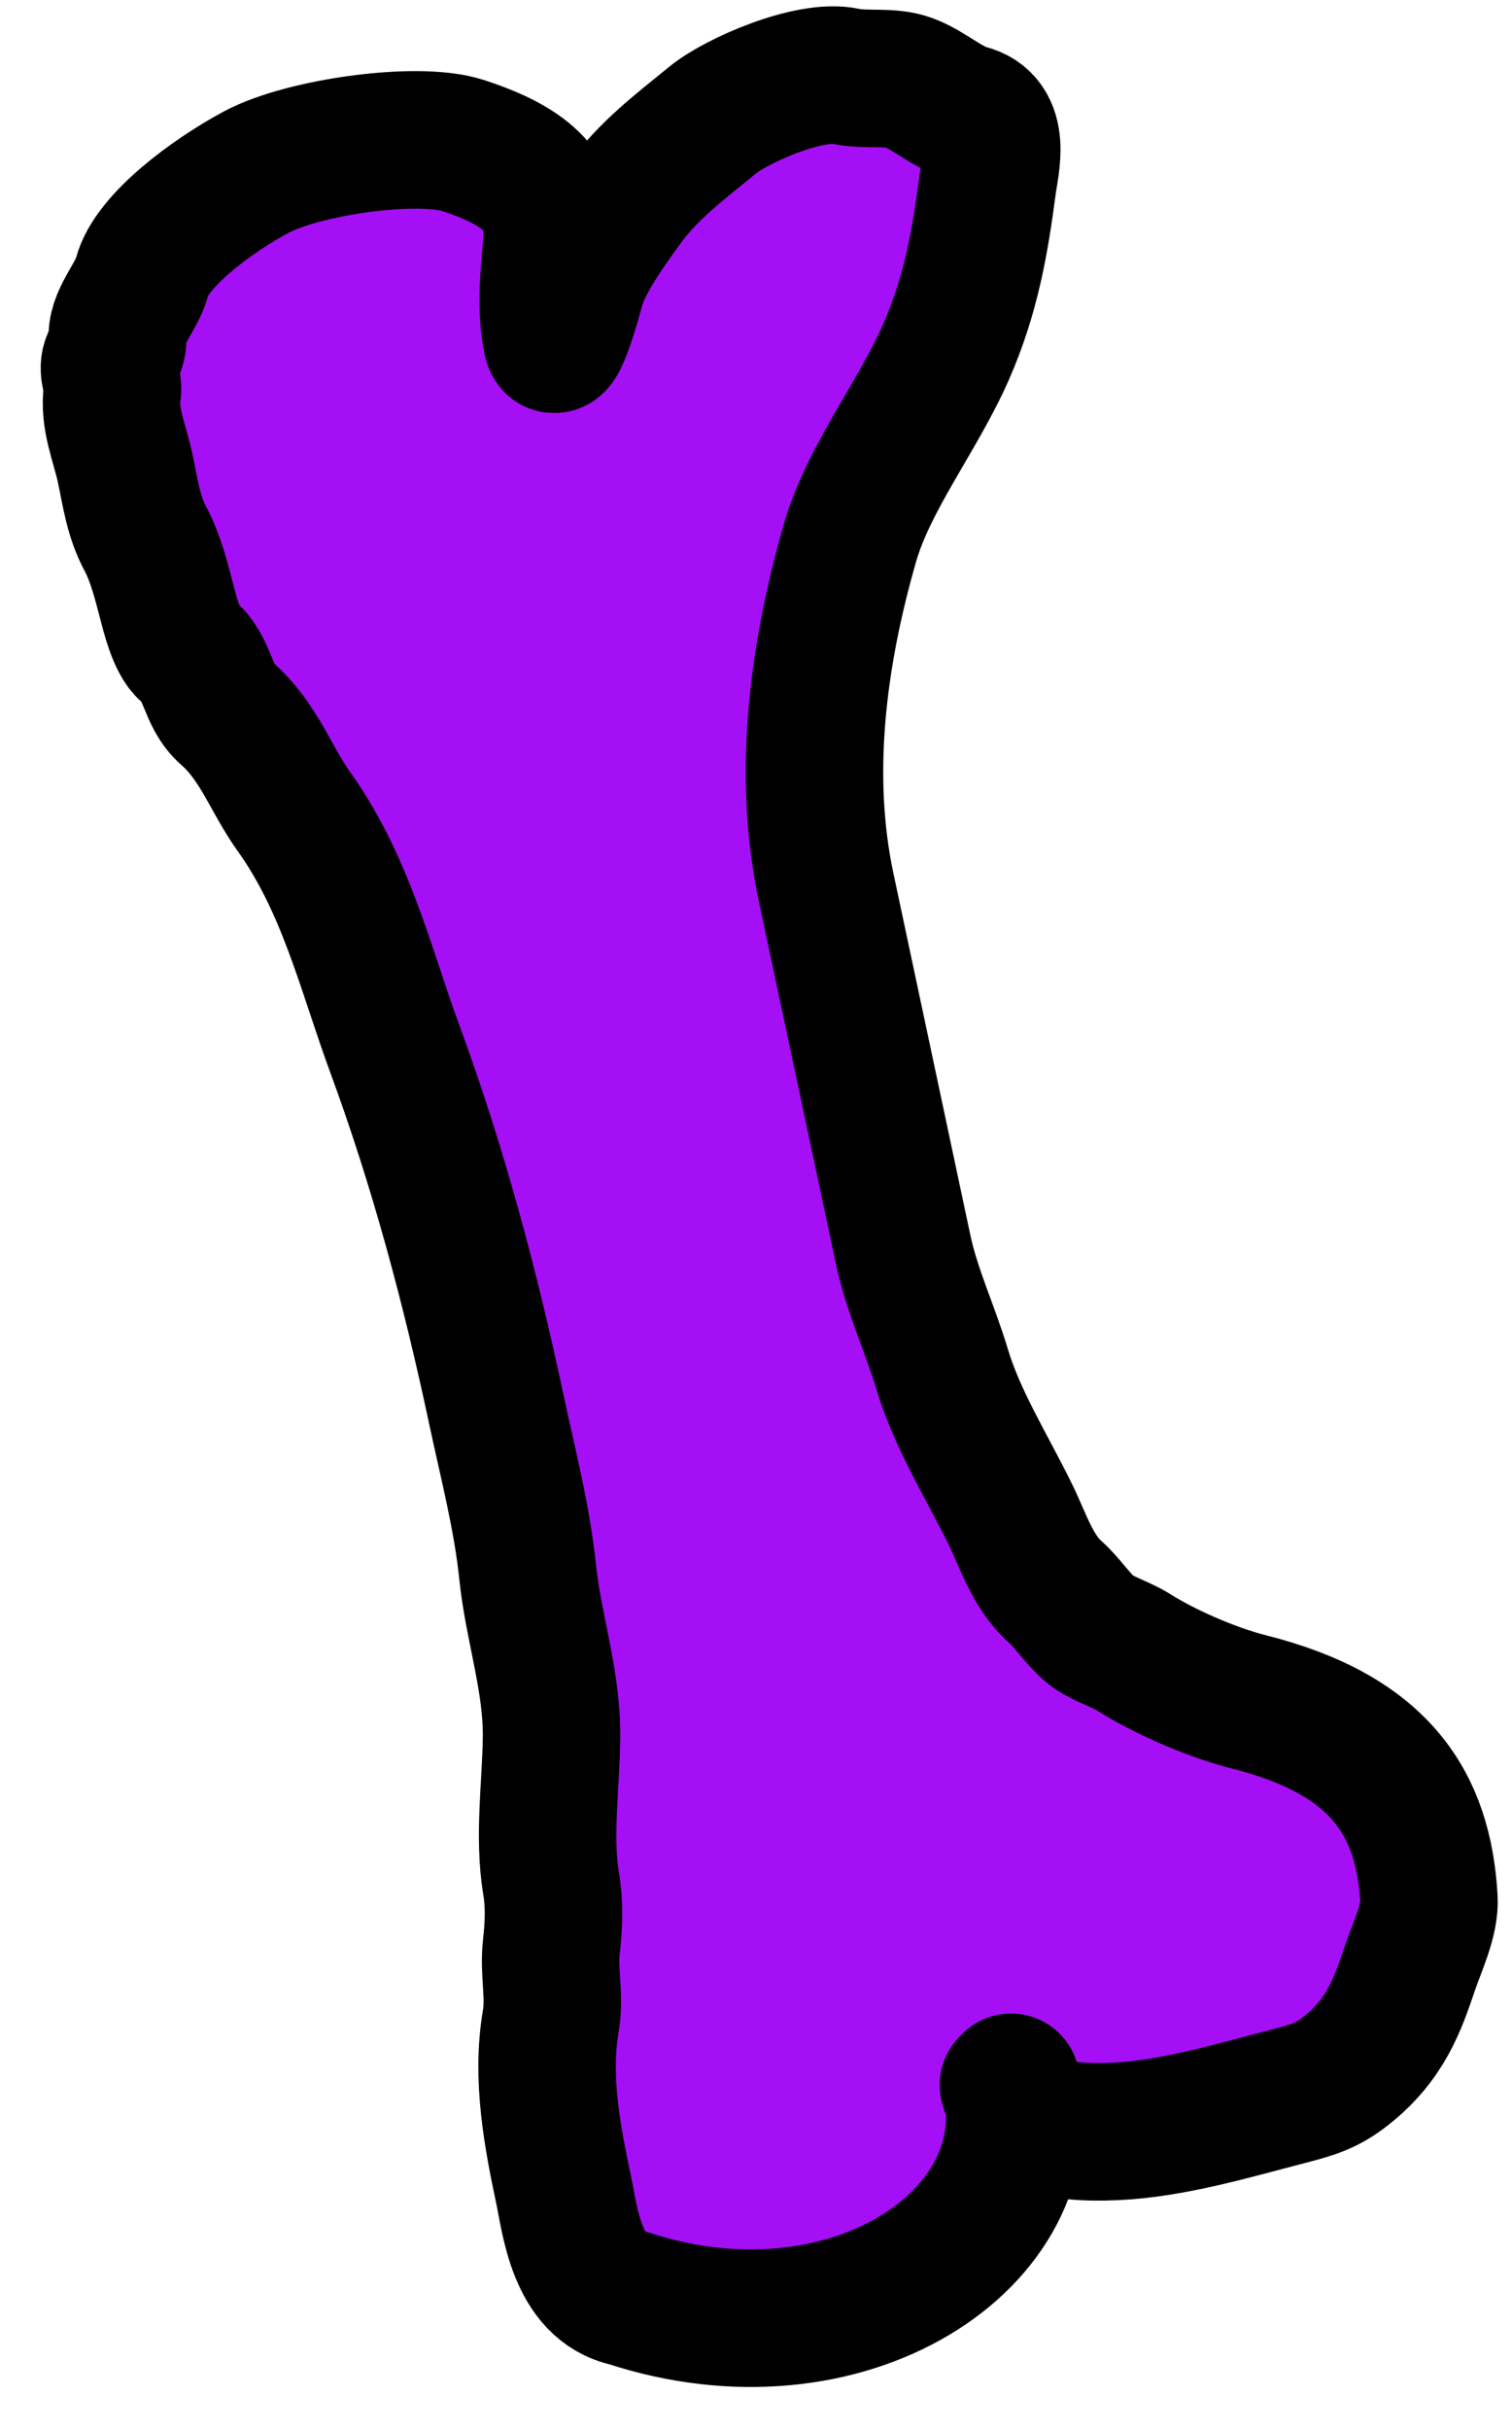
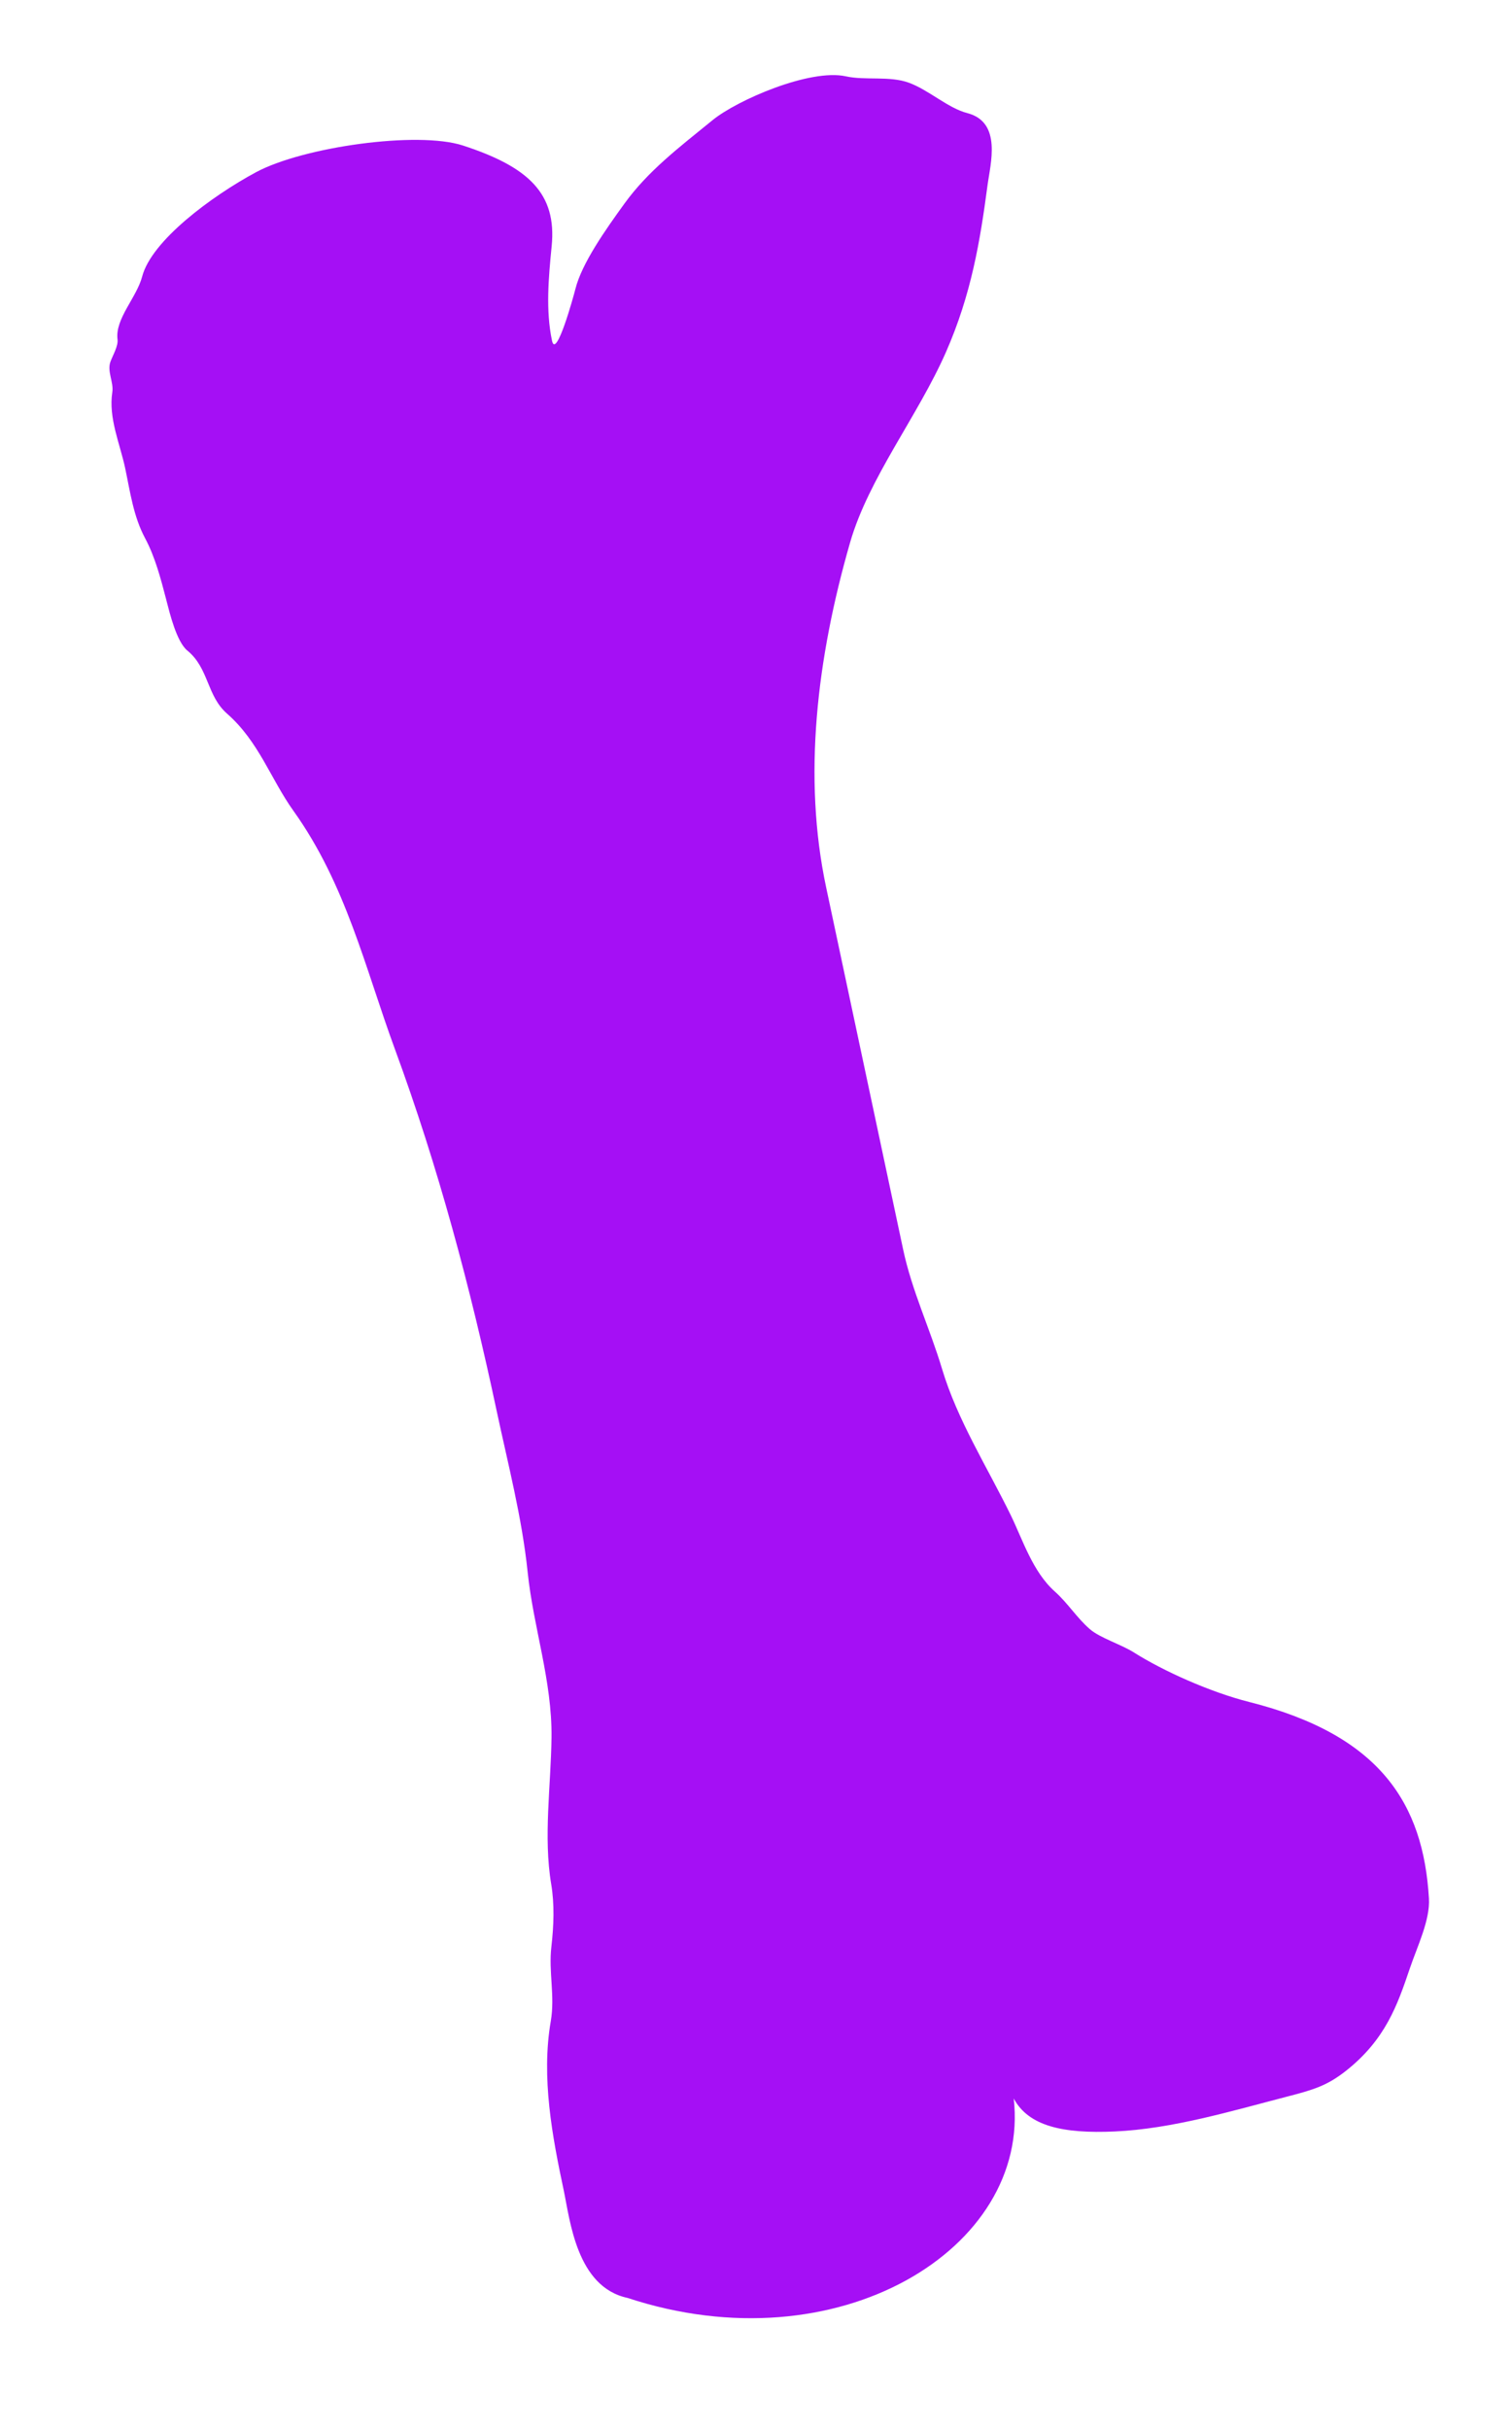
<svg xmlns="http://www.w3.org/2000/svg" width="33" height="53" viewBox="0 0 33 53" fill="none">
  <g id="Vector 2997">
    <path d="M24.331 46.487C23.196 46.538 22.45 46.371 22.125 45.768C22.498 49.039 18.289 51.631 13.695 50.117C12.584 49.879 12.44 48.416 12.303 47.769C12.055 46.604 11.809 45.309 12.021 44.082C12.116 43.527 11.97 43.008 12.034 42.458C12.087 42 12.104 41.531 12.03 41.091C11.858 40.065 12.024 38.948 12.037 37.897C12.052 36.657 11.642 35.502 11.516 34.286C11.392 33.092 11.086 31.928 10.837 30.758C10.268 28.083 9.567 25.459 8.618 22.879C7.971 21.12 7.556 19.294 6.403 17.682C5.908 16.99 5.65 16.174 4.956 15.565C4.508 15.173 4.563 14.577 4.088 14.188C3.854 13.996 3.704 13.371 3.634 13.103L3.622 13.055C3.509 12.622 3.384 12.145 3.17 11.745C2.91 11.26 2.842 10.731 2.731 10.207C2.618 9.679 2.364 9.112 2.451 8.555C2.485 8.334 2.331 8.099 2.412 7.885C2.467 7.739 2.583 7.544 2.565 7.403C2.508 6.951 2.982 6.492 3.103 6.031C3.307 5.249 4.621 4.276 5.586 3.757C6.612 3.205 9.113 2.851 10.105 3.174C11.536 3.641 12.156 4.221 12.04 5.372C11.972 6.056 11.908 6.773 12.048 7.431C12.137 7.848 12.518 6.463 12.558 6.304C12.699 5.739 13.223 5.001 13.629 4.44C14.143 3.731 14.8 3.232 15.555 2.618C16.089 2.184 17.677 1.492 18.463 1.665C18.884 1.758 19.416 1.651 19.833 1.803C20.275 1.964 20.684 2.356 21.115 2.468C21.875 2.666 21.614 3.58 21.553 4.041C21.39 5.271 21.197 6.426 20.645 7.682C20.034 9.071 18.956 10.431 18.553 11.834C17.825 14.364 17.519 16.946 18.031 19.354L19.058 24.18L19.711 27.249C19.903 28.154 20.297 28.976 20.561 29.857C20.896 30.974 21.544 31.99 22.062 33.05C22.318 33.573 22.537 34.28 23.022 34.711C23.31 34.968 23.496 35.279 23.787 35.532C24.008 35.724 24.472 35.865 24.748 36.04C25.382 36.441 26.408 36.904 27.268 37.121C30.132 37.843 31.066 39.347 31.187 41.406C31.215 41.878 30.933 42.449 30.77 42.931C30.501 43.725 30.24 44.482 29.378 45.163C28.964 45.491 28.658 45.58 28.094 45.726C26.879 46.041 25.581 46.431 24.331 46.487Z" fill="#A50FF5" />
-     <path d="M22.009 45.474C22.24 46.317 23.029 46.545 24.331 46.487C25.581 46.431 26.879 46.041 28.094 45.726C28.658 45.58 28.964 45.491 29.378 45.163C30.24 44.482 30.501 43.725 30.77 42.931C30.933 42.449 31.215 41.878 31.187 41.406C31.066 39.347 30.132 37.843 27.268 37.121C26.408 36.904 25.382 36.441 24.748 36.04C24.472 35.865 24.008 35.724 23.787 35.532C23.496 35.279 23.31 34.968 23.022 34.711C22.537 34.28 22.318 33.573 22.062 33.05C21.544 31.99 20.896 30.974 20.561 29.857C20.297 28.976 19.903 28.154 19.711 27.249C19.493 26.226 19.275 25.203 19.058 24.18C18.715 22.571 18.373 20.962 18.031 19.354C17.519 16.946 17.825 14.364 18.553 11.834C18.956 10.431 20.034 9.071 20.645 7.682C21.197 6.426 21.39 5.271 21.553 4.041C21.614 3.58 21.875 2.666 21.115 2.468C20.684 2.356 20.275 1.964 19.833 1.803C19.416 1.651 18.884 1.758 18.463 1.665C17.677 1.492 16.089 2.184 15.555 2.618C14.8 3.232 14.143 3.731 13.629 4.44C13.223 5.001 12.699 5.739 12.558 6.304C12.518 6.463 12.137 7.848 12.048 7.431C11.908 6.773 11.972 6.056 12.04 5.372C12.156 4.221 11.536 3.641 10.105 3.174C9.113 2.851 6.612 3.205 5.586 3.757C4.621 4.276 3.307 5.249 3.103 6.031C2.982 6.492 2.508 6.951 2.565 7.403C2.583 7.544 2.467 7.739 2.412 7.885C2.331 8.099 2.485 8.334 2.451 8.555C2.364 9.112 2.618 9.679 2.731 10.207C2.842 10.731 2.91 11.26 3.17 11.745C3.392 12.16 3.518 12.657 3.634 13.103C3.704 13.371 3.854 13.996 4.088 14.188C4.563 14.577 4.508 15.173 4.956 15.565C5.65 16.174 5.908 16.99 6.403 17.682C7.556 19.294 7.971 21.12 8.618 22.879C9.567 25.459 10.268 28.083 10.837 30.758C11.086 31.928 11.392 33.092 11.516 34.286C11.642 35.502 12.052 36.657 12.037 37.897C12.024 38.948 11.858 40.065 12.03 41.091C12.104 41.531 12.087 42 12.034 42.458C11.97 43.008 12.116 43.527 12.021 44.082C11.809 45.309 12.055 46.604 12.303 47.769C12.44 48.416 12.584 49.879 13.695 50.117C18.453 51.685 22.798 48.848 22.067 45.415" stroke="black" stroke-width="3" stroke-linecap="round" />
  </g>
</svg>